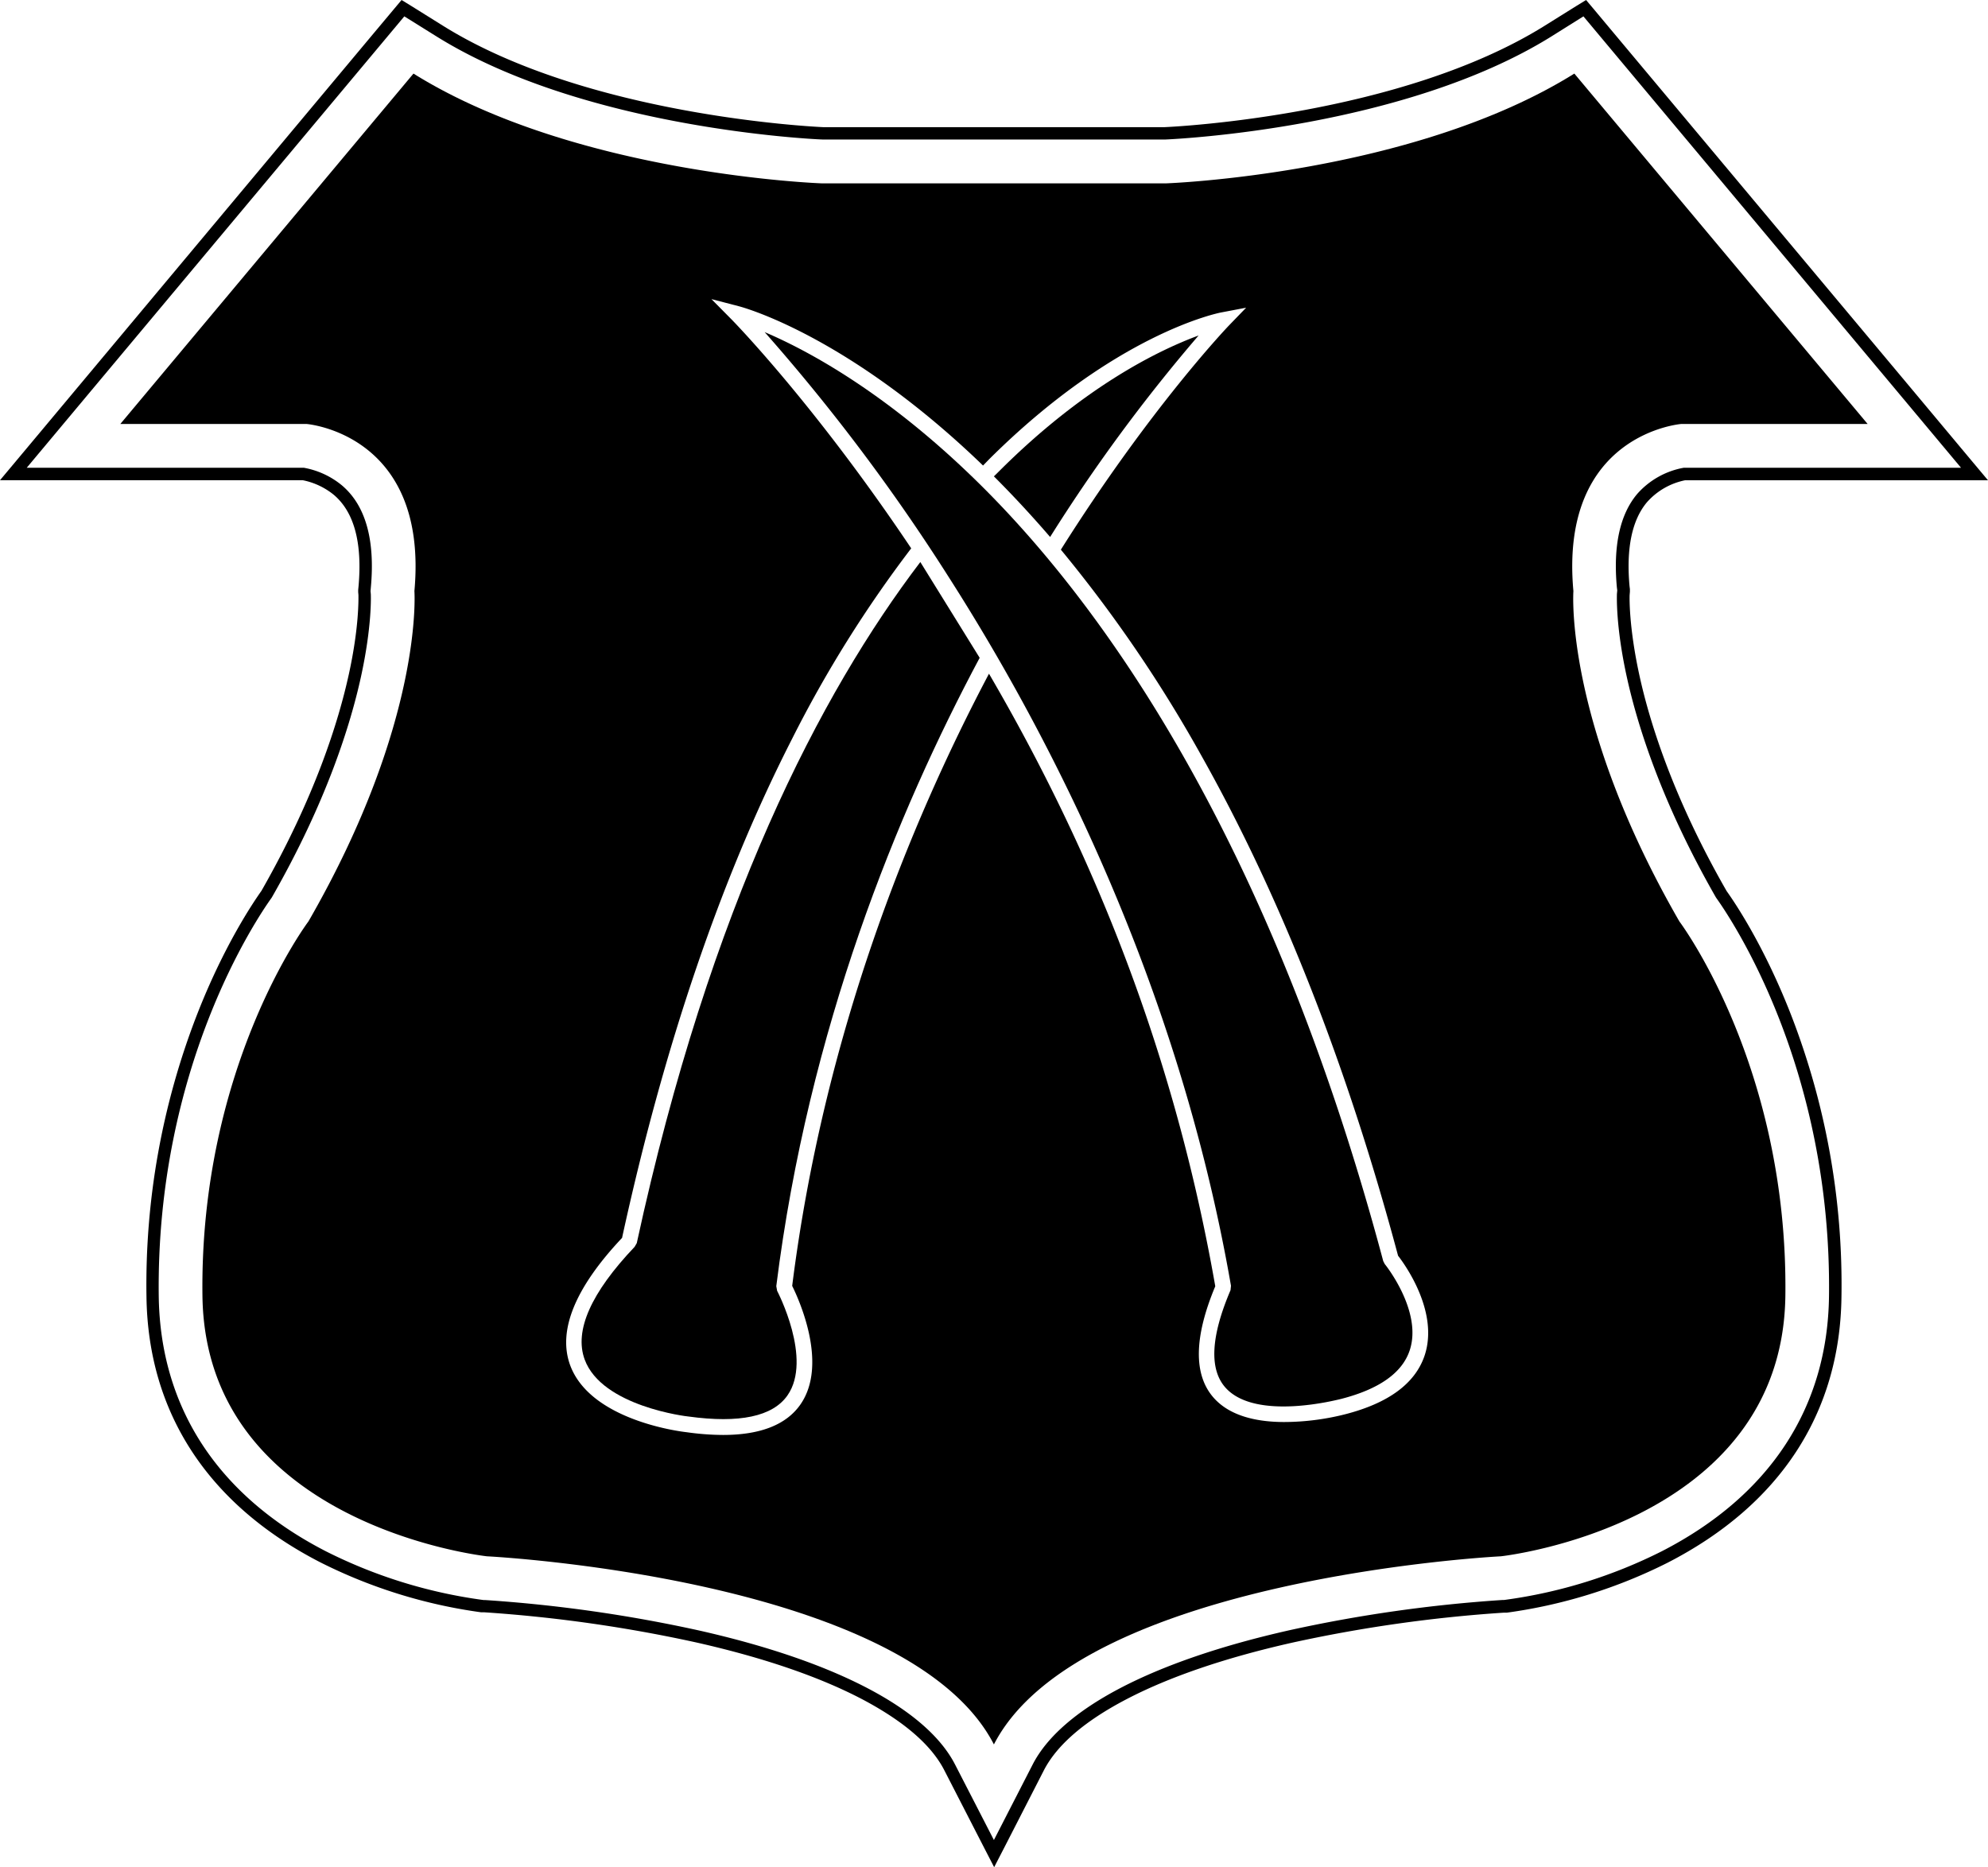
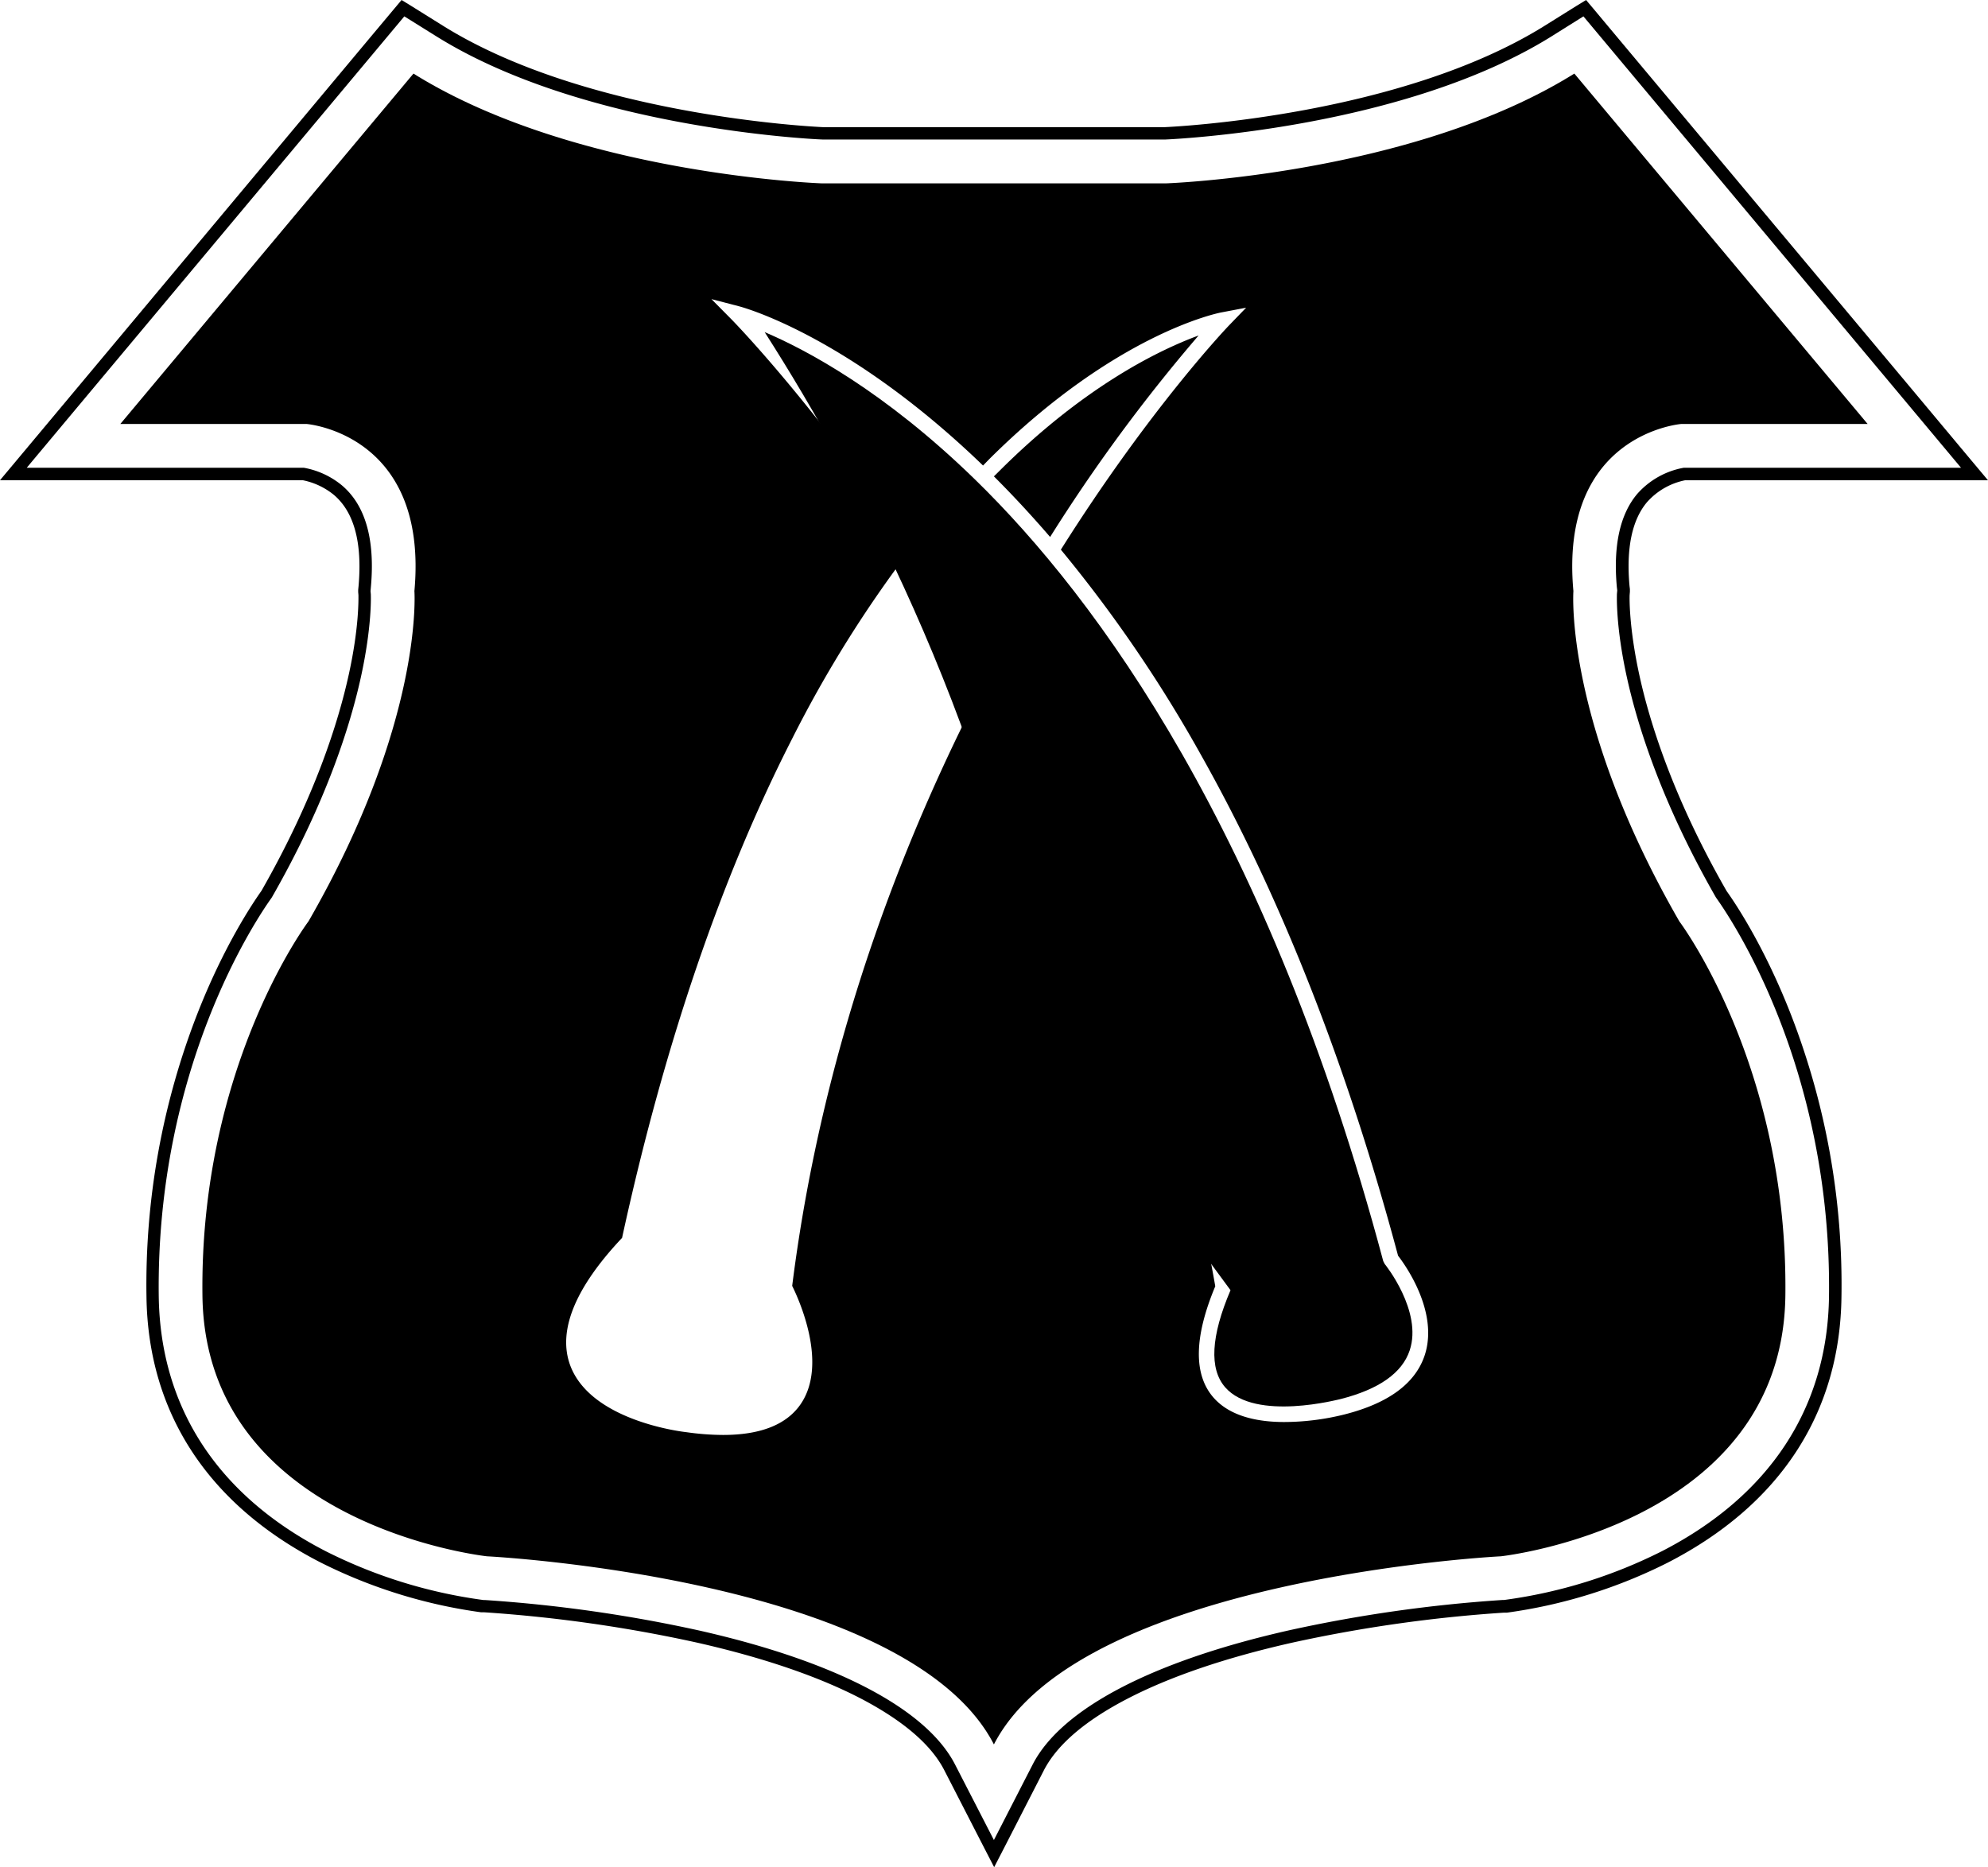
<svg xmlns="http://www.w3.org/2000/svg" viewBox="0 0 636.54 597.85">
  <path d="M507 5.24l7.81 9.34 93.86 112.2 19.23 23H539.13a26 26 0 0 0-14.89 8.36c-5.55 6.56-7.74 16.61-6.54 29.86l.13 1.05-.11 1.2c0 .78-.38 10.31 3.15 26.44 3.38 15.42 11.07 40.17 28.58 70.72 4.94 6.88 37.09 54.48 36.18 127.66-.44 35.64-18.94 63.87-53.49 81.64A158.71 158.71 0 0 1 482 512.28l-.4.05h-.41a455.31 455.31 0 0 0-68.45 9.72C369 531.92 339.83 547.16 330.66 565l-12.42 24.2L305.79 565c-9.14-17.76-38.18-33-81.75-42.85a458.55 458.55 0 0 0-68.8-9.8h-.41l-.4-.05a158.71 158.71 0 0 1-50.11-15.57c-34.55-17.77-53-46-53.49-81.64C49.92 341.91 82.07 294.31 87 287.43c17.51-30.55 25.2-55.3 28.58-70.72 3.52-16.12 3.18-25.65 3.15-26.44l-.09-1 .11-1.25c1.39-15.33-1.76-26.33-9.38-32.69a26.46 26.46 0 0 0-12.1-5.55H8.56l19.23-23 93.86-112.2 7.81-9.34 10.33 6.44c46.85 29.21 119.32 32.85 123.73 33H373c4.47-.19 76.76-3.75 123.73-33L507 5.24M507.85 0l-3 1.84L494.52 8.29c-46 28.67-117.6 32.25-121.69 32.43H263.61c-4.12-.19-75.85-3.85-121.7-32.43L131.58 1.84l-3-1.84-2.24 2.67L118.53 12 24.72 124.21l-19.23 23L0 153.77H96.93a22.77 22.77 0 0 1 9.88 4.62c6.55 5.47 9.22 15.31 8 29.26l-.12 1.24v.72l.08.91c0 1 .27 10.1-3.06 25.32s-10.84 39.37-28 69.42c-2.83 4-12.11 17.78-20.64 39.67a238.91 238.91 0 0 0-16.17 90.2c.46 37.21 19.71 66.66 55.66 85.15a163.6 163.6 0 0 0 51.51 16h1A457.45 457.45 0 0 1 223.23 526c21.35 4.84 39.12 10.93 52.82 18.11 13.26 7 22.1 14.58 26.27 22.67L314.76 591l3.56 6.9 3.56-6.9 12.36-24.12c4.18-8.12 13.06-15.77 26.38-22.73 13.76-7.19 31.61-13.29 53.06-18.13a455.48 455.48 0 0 1 67.77-9.62h1a163.6 163.6 0 0 0 51.51-16c36-18.49 55.2-47.94 55.66-85.15A238.91 238.91 0 0 0 573.49 325c-8.53-21.89-17.81-35.71-20.64-39.67-17.2-30-24.74-54.33-28-69.42s-3.1-24.35-3.06-25.33l.09-1.1v-.84l-.12-1c-1.09-12.11.8-21.15 5.61-26.85a22.14 22.14 0 0 1 12.17-7h97l-5.5-6.56-19.22-23L517.9 12l-7.81-9.34L507.85 0Z" />
-   <path d="M203.89 398.06c23.51-108.41 59-176.3 90.79-218.09l19 30.67C287.33 260 258.87 329.35 248.56 411.85l.27 1.49c.11.21 11.43 21.89 3.31 33.49-4.72 6.75-15.37 9-31.73 6.75-.27 0-27.68-3.17-33.21-18.26-3.37-9.21 2-21.34 16-36.07" />
  <path d="M291.73 175.52" />
  <path d="M503.79 189.27c-4.59-50.45 34.55-53.51 34.55-53.51H598L504.09 23.56C452.12 56 373.24 58.72 373.24 58.72h-110S184.36 56 132.39 23.56L38.53 135.76H98.14s39.14 3.06 34.55 53.51c0 0 3.06 41.58-33.93 105.78 0 0-34.86 46.17-33.94 119.85s91.11 83.45 91.11 83.45 134.76 6.74 162.31 60.24c27.55-53.5 162.31-60.24 162.31-60.24s90.19-9.78 91.11-83.46-33.94-119.84-33.94-119.84C500.73 230.85 503.79 189.27 503.79 189.27ZM316.65 215.76c-25.64 48.54-52.92 116-63 196 2.09 4.21 11.65 25.06 2.62 38-4.52 6.47-12.83 9.73-24.75 9.73a84.7 84.7 0 0 1-11.69-.88c-1.18-.12-30.71-3.53-37.29-21.5-4-11 1.56-24.73 16.64-40.72 13.39-61.49 31.71-115.3 54.49-159.91a388.63 388.63 0 0 1 38.09-60.89c-31.06-46.37-57.28-73.06-57.56-73.34l-6.4-6.47 8.8 2.29c1.43.37 35.19 9.51 78.16 51l2-2.06c40.33-40.12 73.09-46.77 74.47-47L399 98.53l-5.48 5.67c-.27.28-25.12 26.22-53.84 71.81h0a438.86 438.86 0 0 1 45.07 66.09c25.44 45.28 46.6 99.09 62.9 160 2.14 2.76 13.13 17.91 8.52 31.9-3 9-11.58 15.33-25.63 18.91a80.41 80.41 0 0 1-19.35 2.44c-8.29 0-17.27-1.7-22.64-7.83-6.44-7.36-6.24-19.36.57-35.64-14.38-82.17-43.64-146.76-72.45-196.14" />
  <path d="M383.78 107.43c-12.19 4.48-36.39 16-63.85 43.44l-1.69 1.67q9.18 9.17 18 19.41h0A538.11 538.11 0 0 1 383.78 107.43Z" />
-   <path d="M394 413.14c-6.29 14.74-6.86 25.2-1.7 31.1C402 455.31 429 448 429.23 448c12.33-3.13 19.76-8.38 22.15-15.62 4.15-12.52-7.85-27.47-8-27.62l-.48-.94C406.24 266.5 351.57 191.91 312.16 153.51c-29.12-28.38-54.27-41.62-67.32-47.16a622.24 622.24 0 0 1 58.89 78.37c31.94 49.95 73.55 129.87 90.42 227" />
+   <path d="M394 413.14c-6.29 14.74-6.86 25.2-1.7 31.1C402 455.31 429 448 429.23 448c12.33-3.13 19.76-8.38 22.15-15.62 4.15-12.52-7.85-27.47-8-27.62l-.48-.94C406.24 266.5 351.57 191.91 312.16 153.51c-29.12-28.38-54.27-41.62-67.32-47.16c31.94 49.95 73.55 129.87 90.42 227" />
  <polygon points="291.72 175.51 291.72 175.51 291.72 175.51 291.72 175.51" />
  <path d="M314.73 149h0" />
</svg>